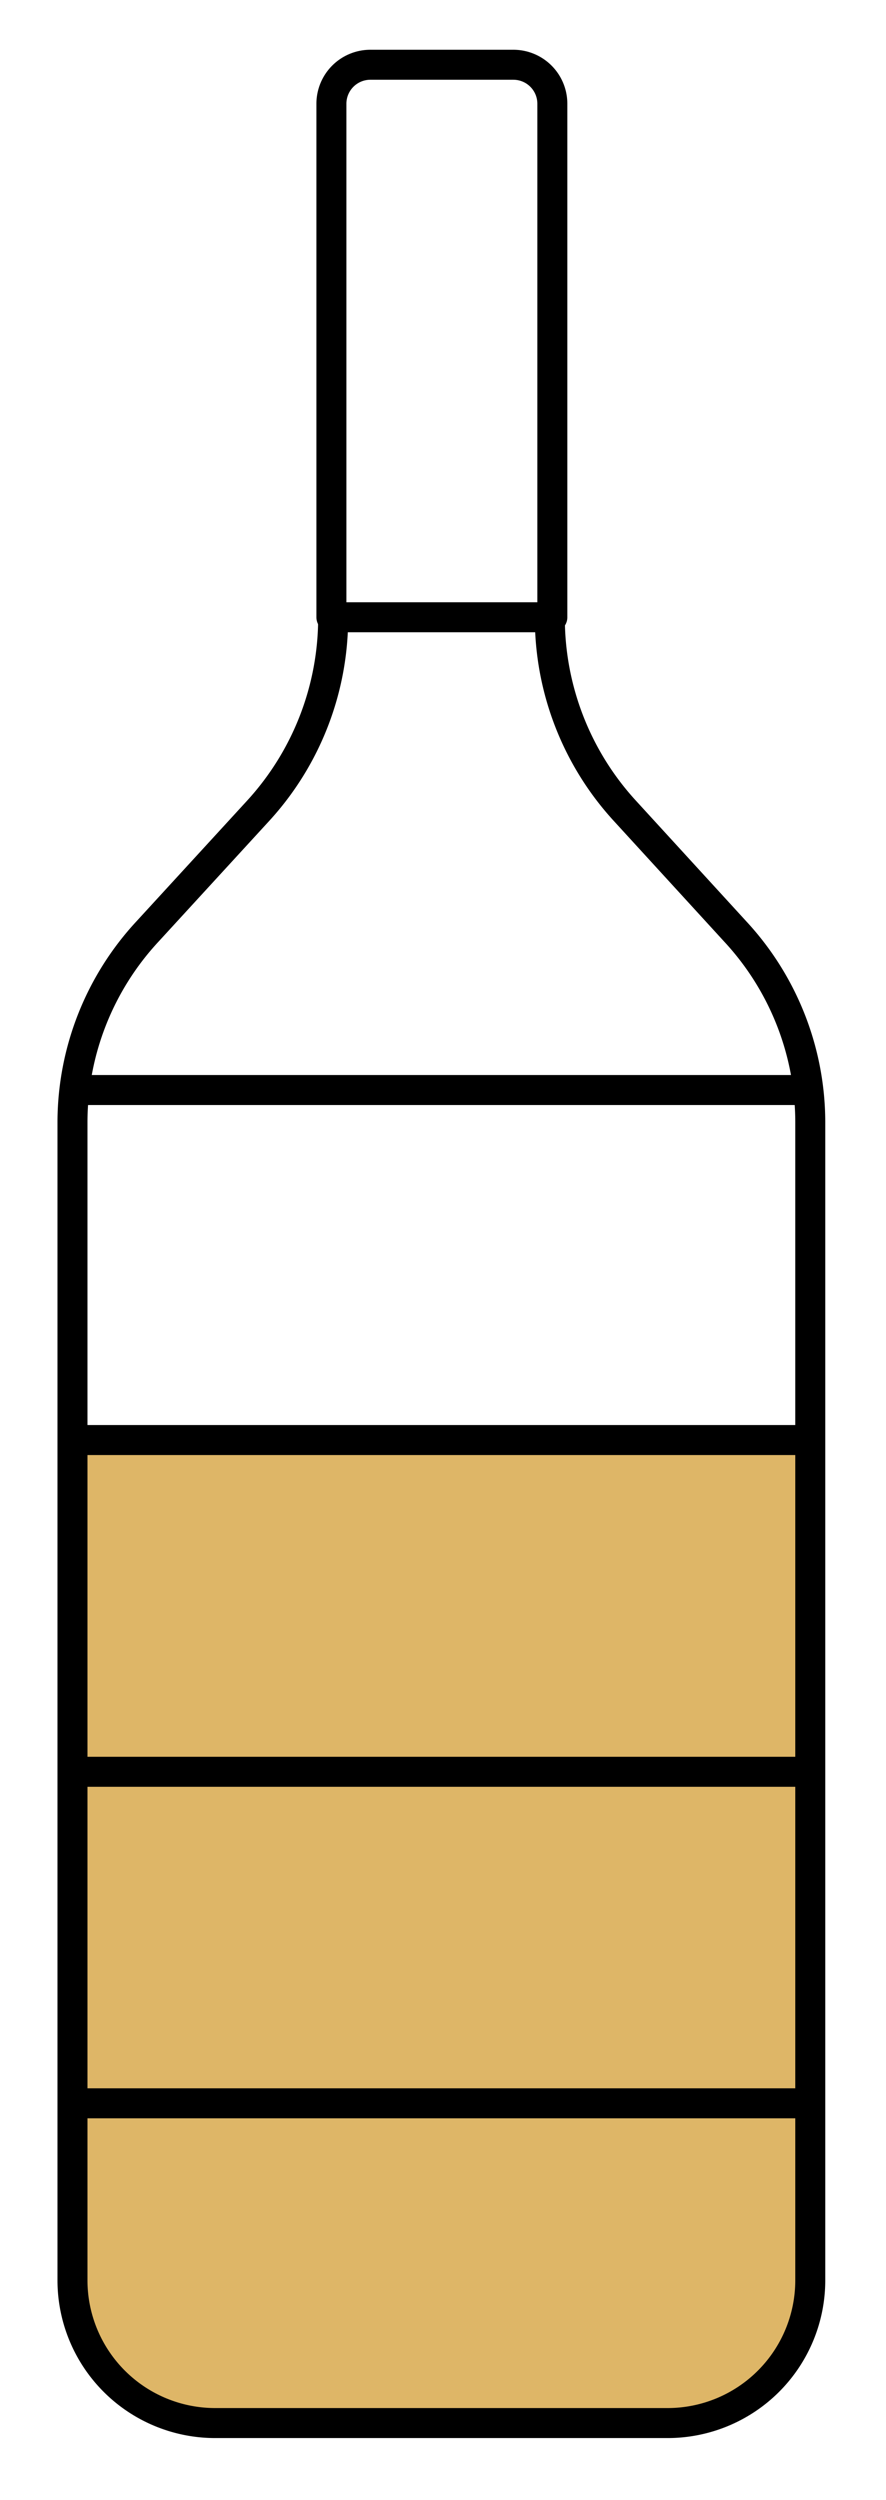
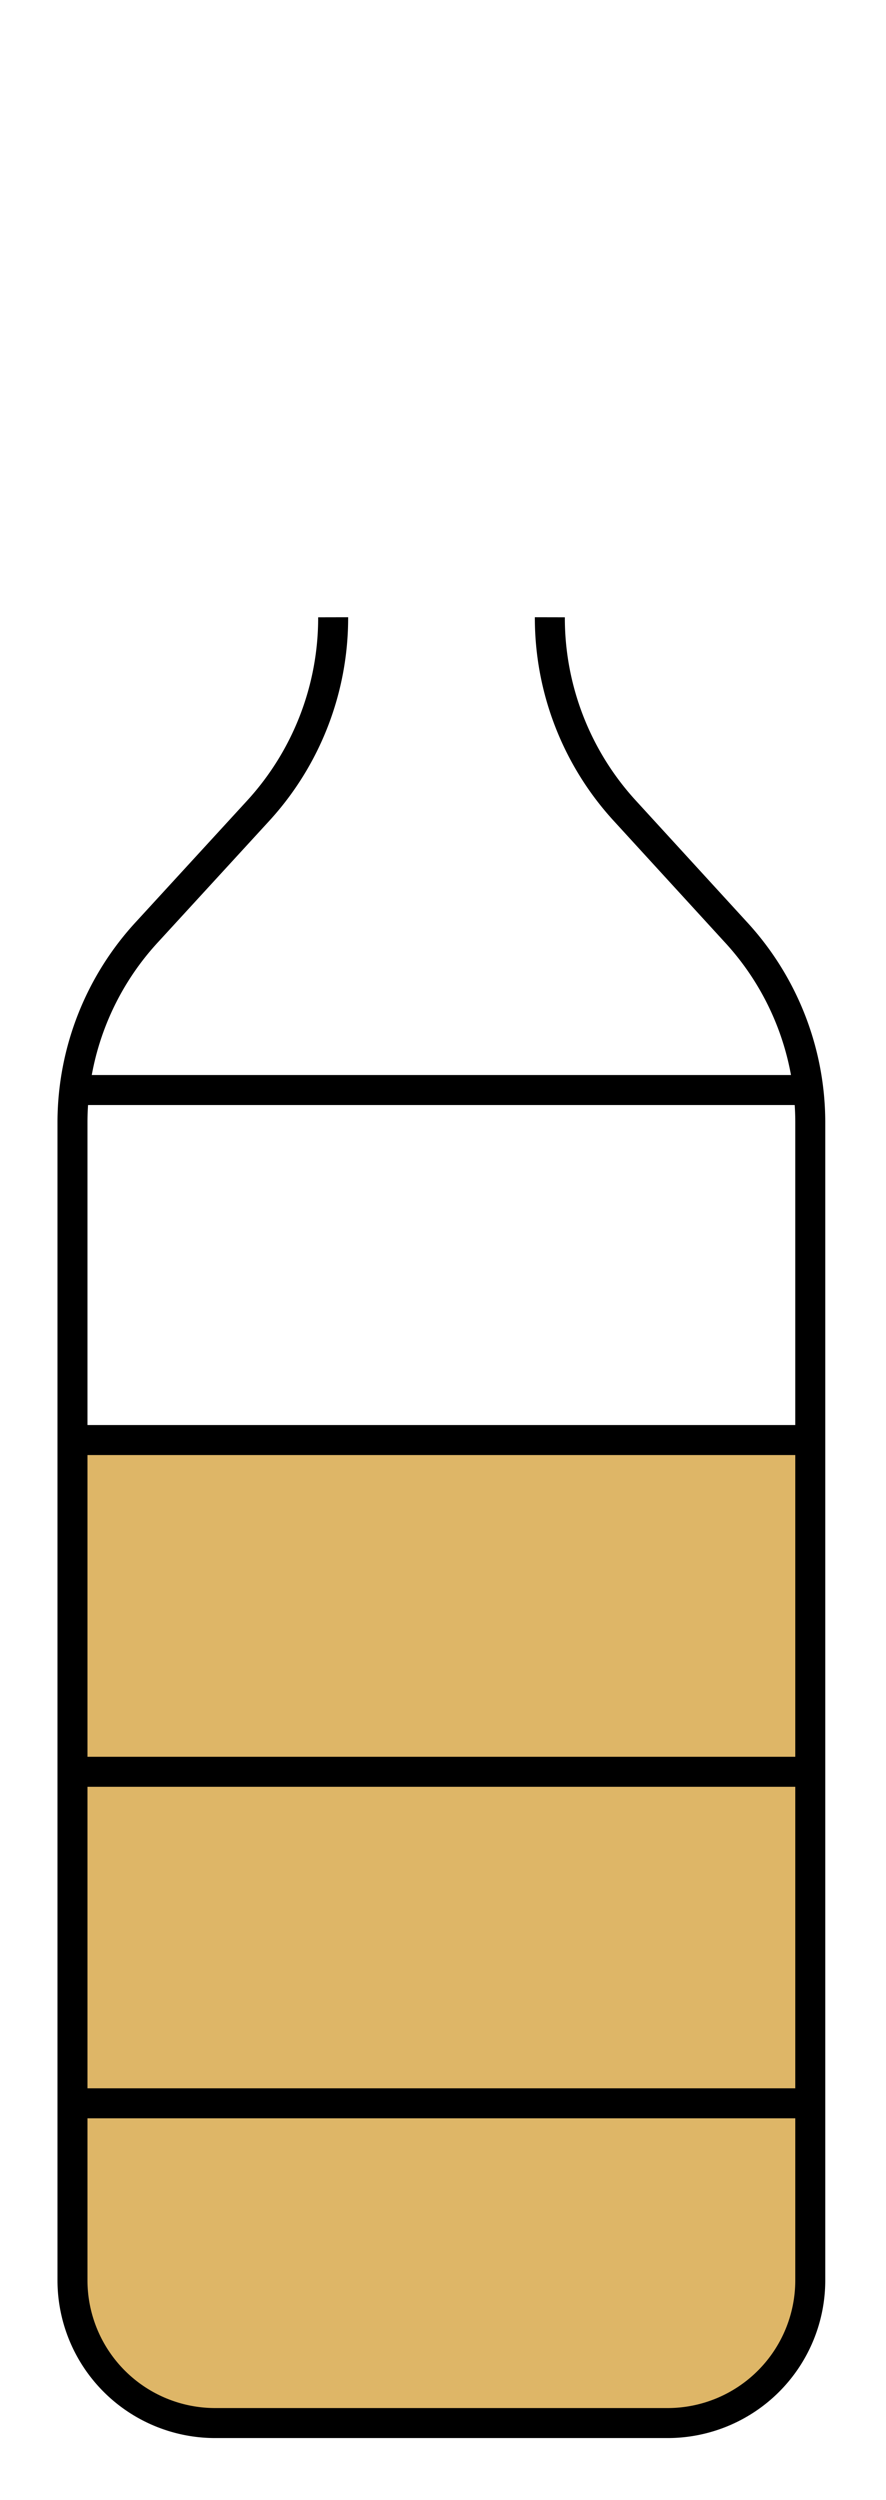
<svg xmlns="http://www.w3.org/2000/svg" viewBox="0 0 35.45 100">
  <defs>
    <style>.cls-1{fill:#d6a441;opacity:0.8;}.cls-2,.cls-3{fill:none;stroke:#000;stroke-width:1.2px;}.cls-2{stroke-linejoin:round;}.cls-3{stroke-miterlimit:10;}</style>
  </defs>
  <g id="Icons">
    <path class="cls-1" d="M2.72,57.7h30v33a6.18,6.18,0,0,1-6.18,6.18H8.9a6.18,6.18,0,0,1-6.18-6.18Z" />
-     <path class="cls-2" d="M22.1,24.69H13.26V4.14a1.56,1.56,0,0,1,1.57-1.55h5.7A1.56,1.56,0,0,1,22.1,4.14Z" />
    <path class="cls-2" d="M13.33,24.69a11.42,11.42,0,0,1-3,7.74L5.9,37.26a11.24,11.24,0,0,0-3,7.6V91.21a5.71,5.71,0,0,0,5.7,5.71H26.72a5.71,5.71,0,0,0,5.7-5.71V44.86a11.24,11.24,0,0,0-3-7.6L25,32.43a11.42,11.42,0,0,1-3-7.74" />
    <line class="cls-3" x1="3.03" y1="84.13" x2="32.51" y2="84.13" />
    <line class="cls-3" x1="3.03" y1="70.87" x2="32.51" y2="70.87" />
    <line class="cls-3" x1="3.03" y1="57.6" x2="32.51" y2="57.6" />
    <line class="cls-3" x1="3.22" y1="43.6" x2="32.51" y2="43.6" />
  </g>
</svg>